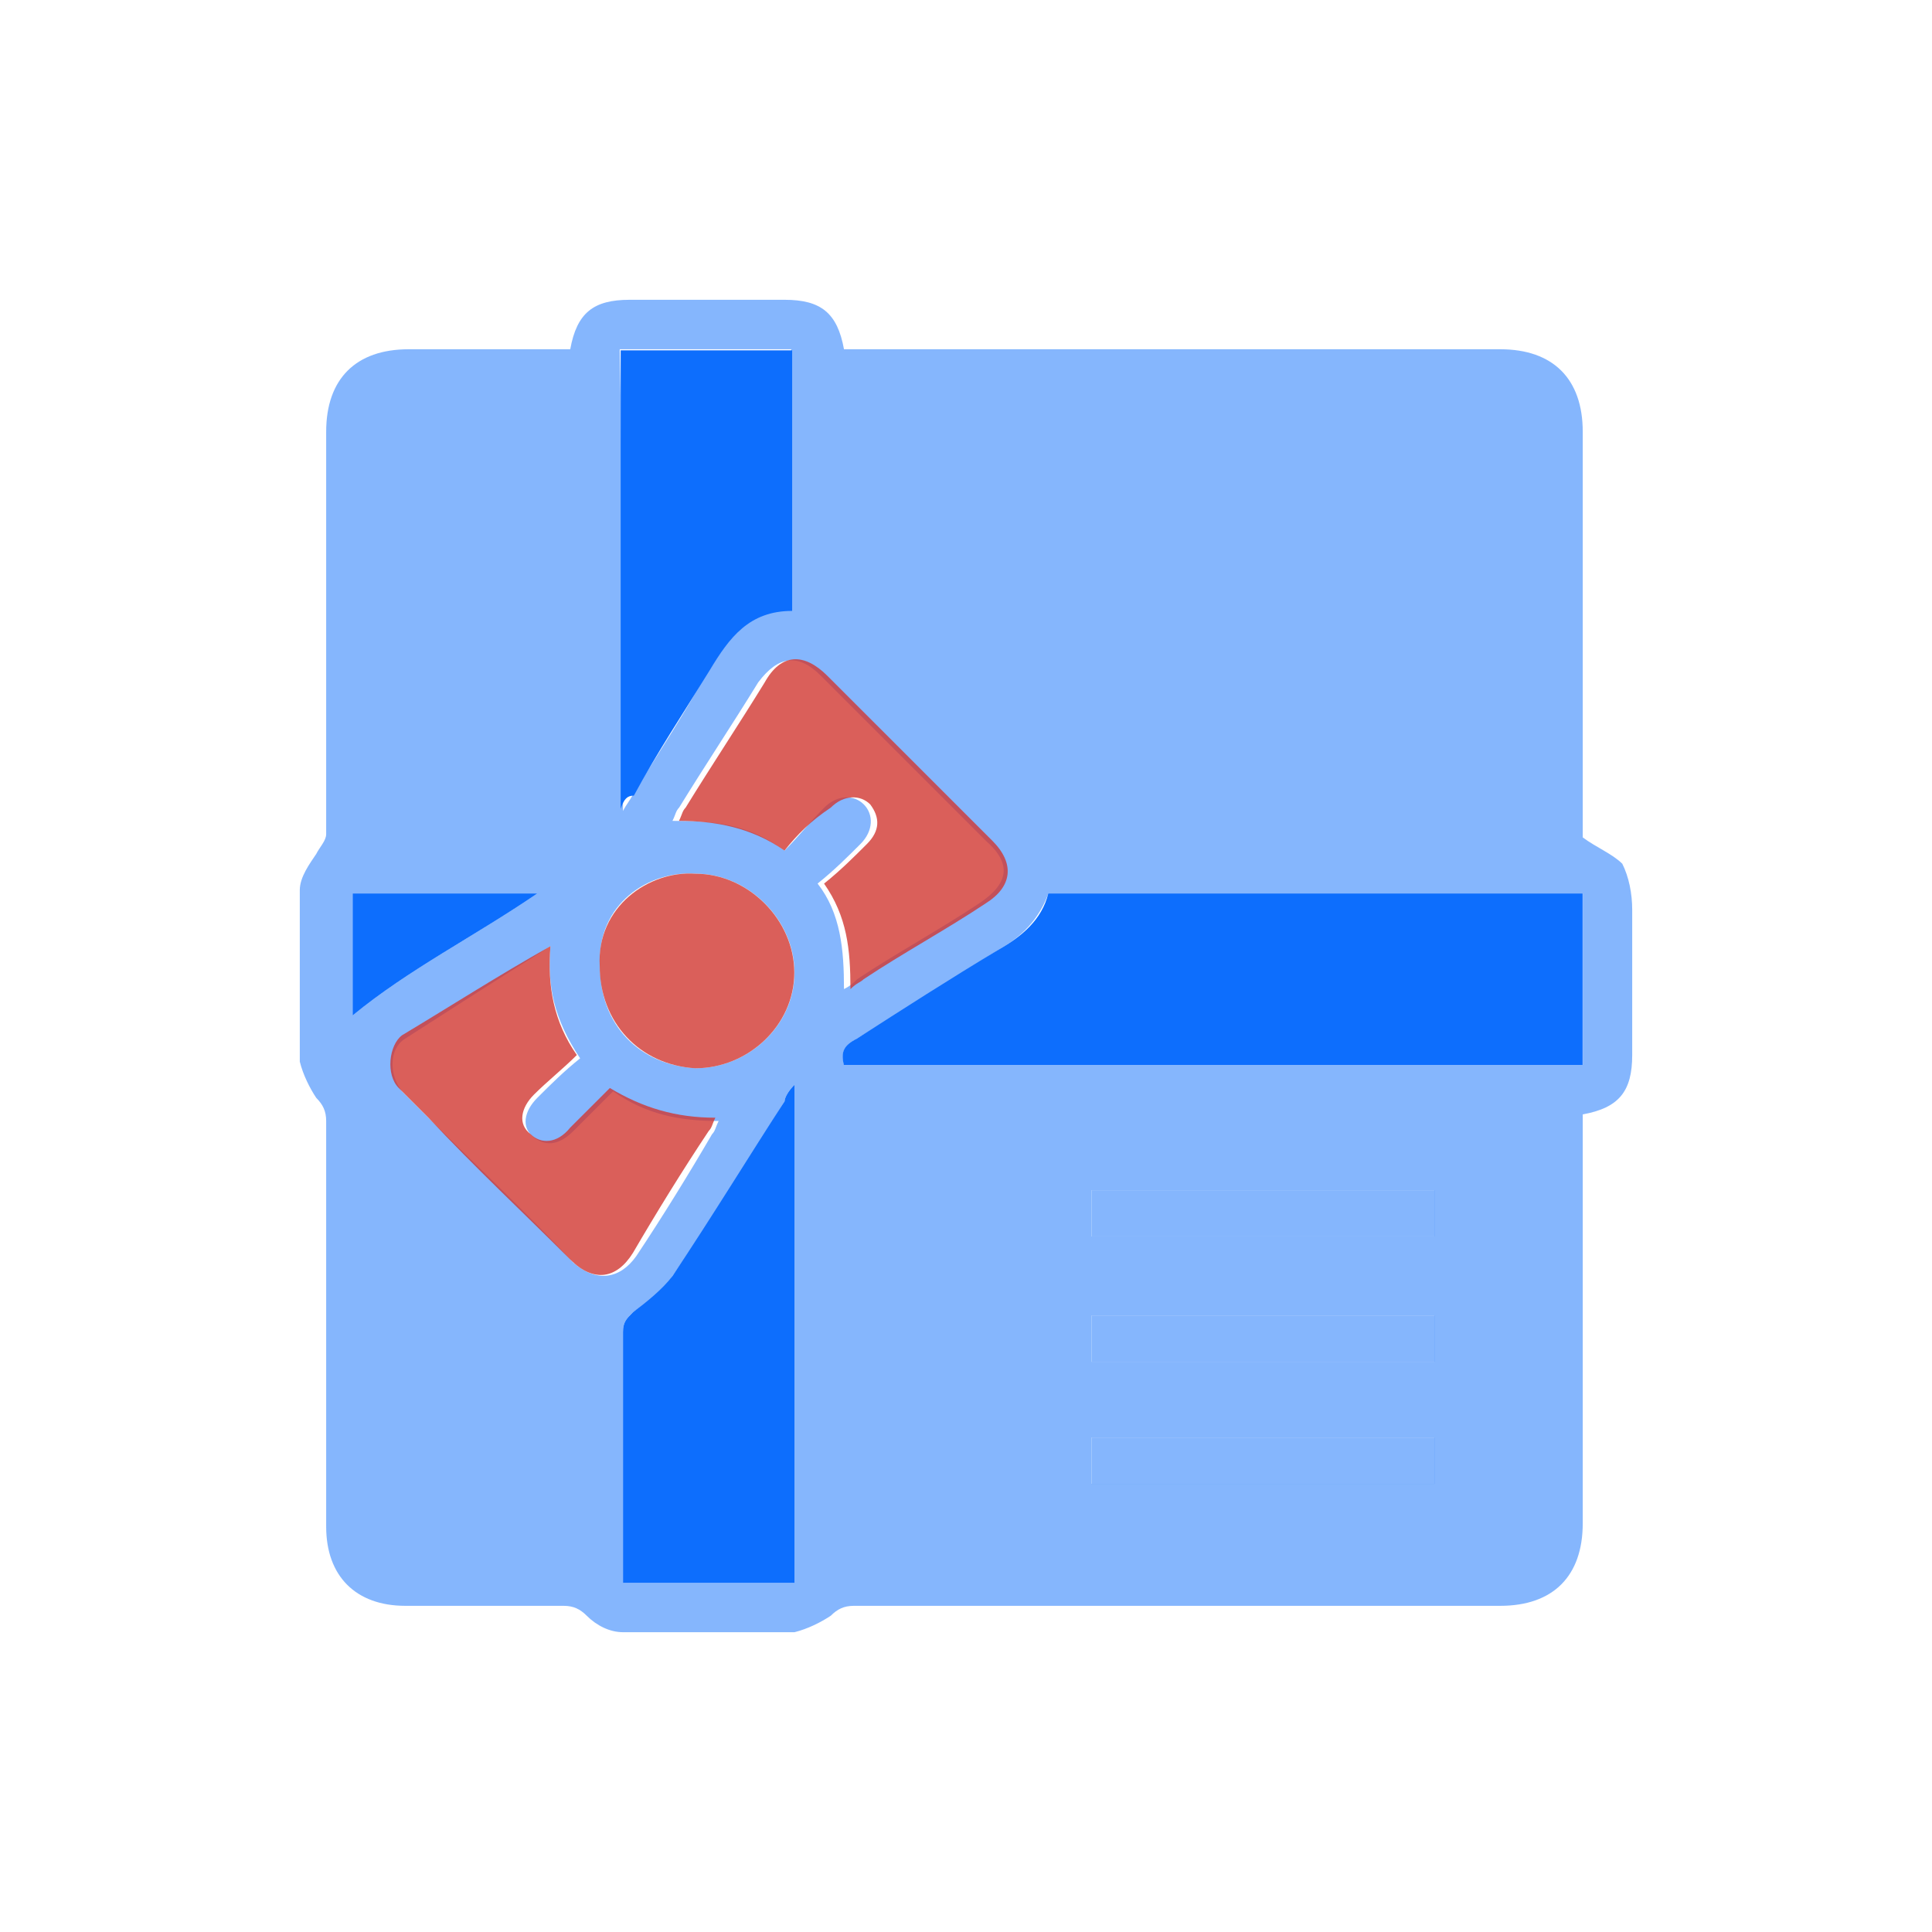
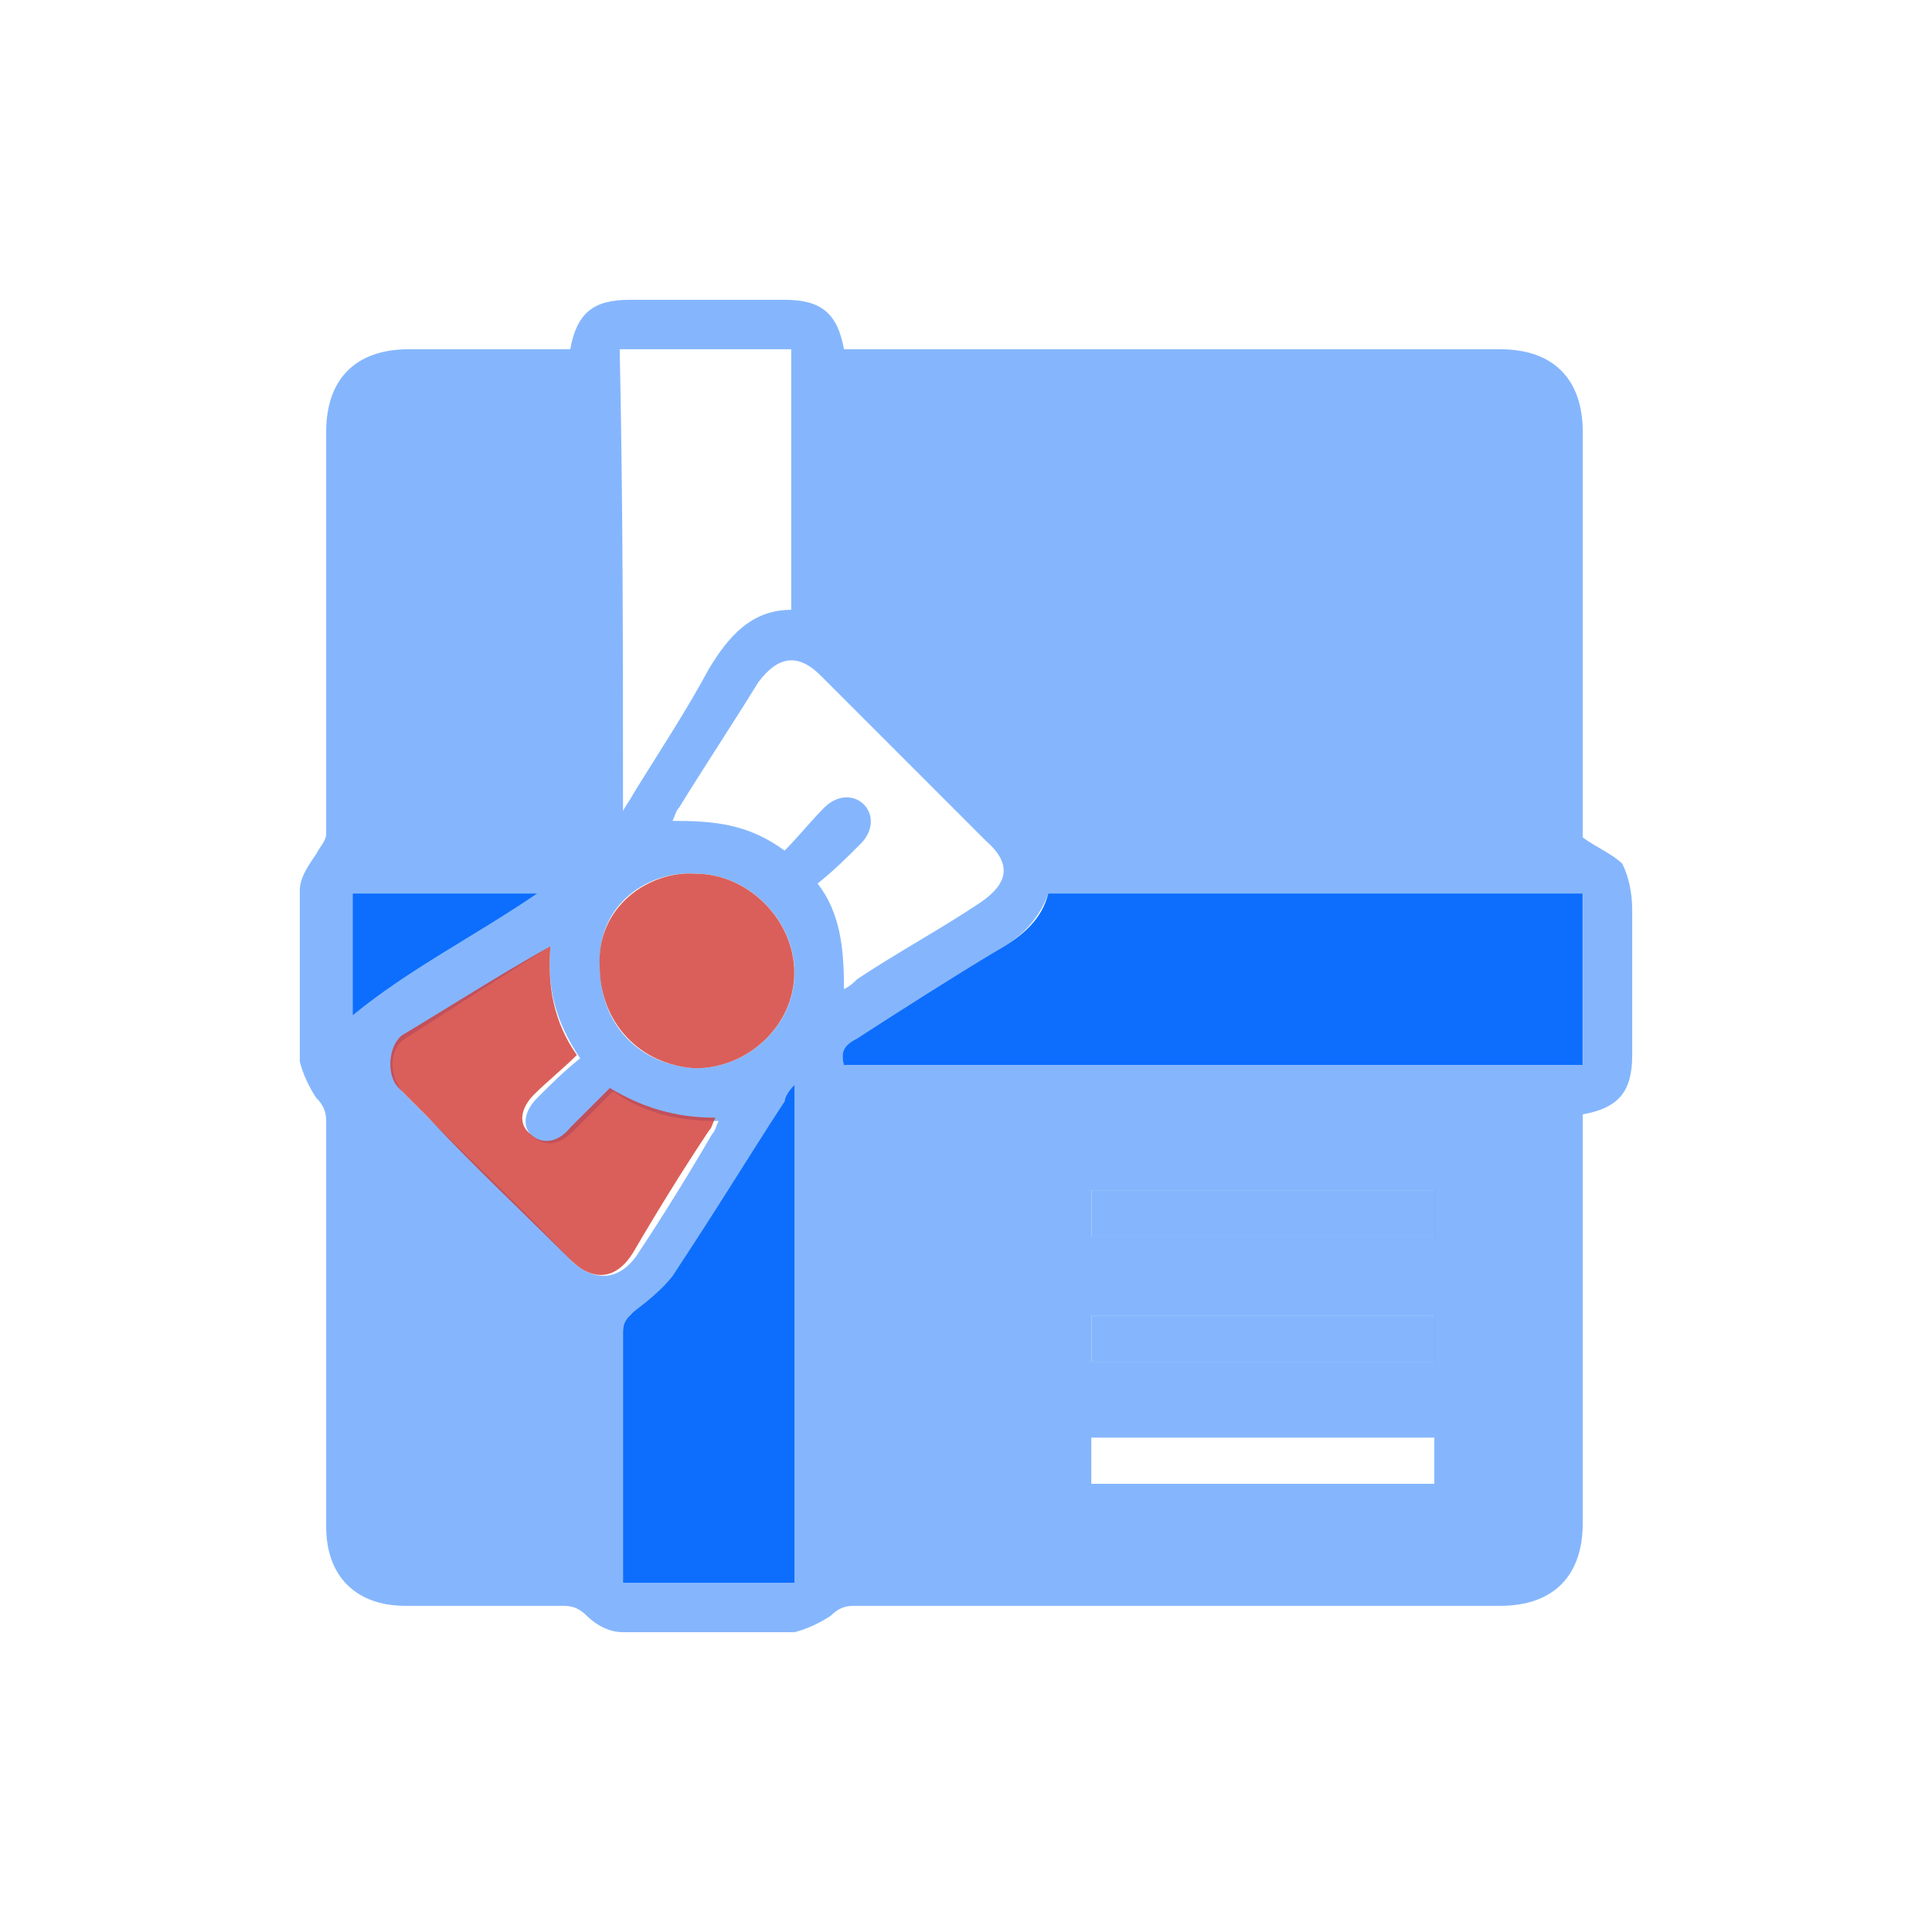
<svg xmlns="http://www.w3.org/2000/svg" width="58" height="58" viewBox="0 0 58 58" fill="none">
  <path opacity="0.5" d="M17.119 10.485C17.317 9.396 17.812 9 18.901 9C20.485 9 21.97 9 23.555 9C24.644 9 25.139 9.396 25.337 10.485C25.535 10.485 25.733 10.485 25.832 10.485C32.267 10.485 38.604 10.485 45.04 10.485C46.624 10.485 47.515 11.376 47.515 12.96C47.515 16.921 47.515 20.782 47.515 24.743C47.515 24.941 47.515 25.04 47.515 25.139C47.911 25.436 48.406 25.634 48.703 25.931C48.901 26.327 49 26.822 49 27.317C49 28.802 49 30.287 49 31.673C49 32.762 48.604 33.257 47.515 33.455C47.515 33.653 47.515 33.852 47.515 33.95C47.515 37.911 47.515 41.772 47.515 45.733C47.515 47.317 46.624 48.208 45.04 48.208C38.604 48.208 32.069 48.208 25.634 48.208C25.337 48.208 25.139 48.307 24.941 48.505C24.644 48.703 24.247 48.901 23.852 49C22.168 49 20.386 49 18.703 49C18.307 49 17.911 48.802 17.614 48.505C17.416 48.307 17.218 48.208 16.921 48.208C15.337 48.208 13.752 48.208 12.168 48.208C10.683 48.208 9.792 47.317 9.792 45.832C9.792 41.772 9.792 37.713 9.792 33.653C9.792 33.356 9.693 33.158 9.495 32.96C9.297 32.663 9.099 32.267 9 31.871C9 30.188 9 28.406 9 26.723C9 26.327 9.297 25.931 9.495 25.634C9.594 25.436 9.792 25.238 9.792 25.04C9.792 20.98 9.792 17.02 9.792 12.96C9.792 11.376 10.683 10.485 12.267 10.485C13.851 10.485 15.535 10.485 17.119 10.485ZM31.475 26.822C31.178 27.614 30.683 28.109 29.99 28.505C28.604 29.396 27.218 30.287 25.733 31.178C25.337 31.376 25.238 31.574 25.337 31.97C32.762 31.97 40.089 31.97 47.515 31.97C47.515 30.287 47.515 28.505 47.515 26.822C42.168 26.822 36.822 26.822 31.475 26.822ZM23.852 32.564C23.654 32.762 23.555 32.96 23.555 33.059C22.465 34.842 21.376 36.624 20.188 38.307C19.891 38.802 19.495 39.099 19 39.396C18.802 39.594 18.703 39.693 18.703 39.99C18.703 42.366 18.703 44.743 18.703 47.119C18.703 47.218 18.703 47.416 18.703 47.515C20.485 47.515 22.168 47.515 23.852 47.515C23.852 42.564 23.852 37.614 23.852 32.564ZM18.703 24.346C18.802 24.148 18.901 24.049 19 23.852C19.792 22.564 20.584 21.376 21.277 20.089C21.871 19.099 22.564 18.307 23.753 18.307C23.753 15.634 23.753 13.059 23.753 10.485C22.069 10.485 20.287 10.485 18.604 10.485C18.703 15.139 18.703 19.693 18.703 24.346ZM23.555 25.535C23.951 25.139 24.346 24.643 24.743 24.247C25.139 23.852 25.634 23.852 25.931 24.148C26.228 24.445 26.228 24.941 25.832 25.337C25.436 25.733 25.04 26.129 24.545 26.525C25.238 27.416 25.337 28.505 25.337 29.693C25.535 29.594 25.634 29.495 25.733 29.396C26.921 28.604 28.208 27.911 29.396 27.119C30.287 26.525 30.386 25.931 29.594 25.238C27.911 23.554 26.327 21.97 24.644 20.287C23.951 19.594 23.357 19.693 22.762 20.485C21.97 21.772 21.178 22.96 20.386 24.247C20.287 24.346 20.287 24.445 20.188 24.643C21.475 24.643 22.465 24.742 23.555 25.535ZM16.525 28.406C14.941 29.396 13.555 30.287 12.168 31.178C11.673 31.475 11.673 32.267 12.069 32.762C12.366 33.059 12.663 33.356 12.96 33.653C14.347 35.04 15.832 36.426 17.218 37.911C17.911 38.505 18.604 38.406 19.099 37.713C19.891 36.525 20.683 35.238 21.376 34.05C21.475 33.95 21.475 33.852 21.574 33.653C20.386 33.653 19.396 33.455 18.406 32.762C18.01 33.158 17.614 33.554 17.218 33.95C16.822 34.346 16.426 34.446 16.03 34.148C15.634 33.852 15.733 33.356 16.129 32.96C16.525 32.564 16.921 32.168 17.416 31.772C16.624 30.584 16.426 29.594 16.525 28.406ZM18.01 29C18.01 30.782 19.198 31.97 20.881 32.069C22.465 32.069 23.852 30.782 23.852 29.198C23.852 27.614 22.465 26.228 20.881 26.228C19.495 26.129 17.911 27.119 18.01 29ZM43.059 35.733C39.594 35.733 36.129 35.733 32.762 35.733C32.762 36.228 32.762 36.723 32.762 37.119C36.228 37.119 39.693 37.119 43.059 37.119C43.059 36.723 43.059 36.228 43.059 35.733ZM32.762 40.881C36.228 40.881 39.693 40.881 43.059 40.881C43.059 40.386 43.059 39.891 43.059 39.495C39.594 39.495 36.129 39.495 32.762 39.495C32.762 39.891 32.762 40.386 32.762 40.881ZM32.762 44.544C36.228 44.544 39.693 44.544 43.059 44.544C43.059 44.05 43.059 43.554 43.059 43.158C39.594 43.158 36.129 43.158 32.762 43.158C32.762 43.653 32.762 44.05 32.762 44.544ZM16.129 26.822C14.248 26.822 12.366 26.822 10.584 26.822C10.584 28.109 10.584 29.297 10.584 30.485C12.267 29.099 14.248 28.109 16.129 26.822Z" fill="#0D6EFD" />
  <path d="M31.471 26.822C36.818 26.822 42.164 26.822 47.511 26.822C47.511 28.505 47.511 30.287 47.511 31.97C40.085 31.97 32.758 31.97 25.333 31.97C25.234 31.574 25.333 31.376 25.729 31.178C27.115 30.287 28.501 29.396 29.986 28.505C30.679 28.109 31.273 27.614 31.471 26.822Z" fill="#0D6EFD" />
  <path d="M23.852 32.565C23.852 37.615 23.852 42.565 23.852 47.516C22.169 47.516 20.386 47.516 18.703 47.516C18.703 47.417 18.703 47.219 18.703 47.12C18.703 44.743 18.703 42.367 18.703 39.991C18.703 39.694 18.802 39.595 19 39.397C19.396 39.1 19.891 38.704 20.188 38.308C21.376 36.526 22.465 34.743 23.555 33.06C23.555 32.961 23.654 32.763 23.852 32.565Z" fill="#0D6EFD" />
-   <path d="M18.633 24.281C18.633 19.627 18.633 15.073 18.633 10.518C20.316 10.518 21.999 10.518 23.781 10.518C23.781 13.093 23.781 15.667 23.781 18.34C22.494 18.34 21.9 19.132 21.306 20.122C20.514 21.409 19.722 22.598 19.029 23.885C18.831 23.885 18.732 23.984 18.633 24.281Z" fill="#0D6EFD" />
-   <path d="M23.551 25.535C22.561 24.842 21.472 24.644 20.383 24.644C20.482 24.446 20.482 24.347 20.581 24.248C21.373 22.961 22.165 21.773 22.957 20.486C23.452 19.595 24.145 19.595 24.838 20.288C26.521 21.971 28.106 23.555 29.789 25.238C30.482 25.931 30.383 26.625 29.591 27.12C28.403 27.912 27.116 28.605 25.927 29.397C25.828 29.496 25.729 29.496 25.531 29.694C25.531 28.506 25.432 27.516 24.739 26.526C25.234 26.13 25.63 25.733 26.026 25.337C26.422 24.941 26.422 24.545 26.125 24.149C25.828 23.852 25.333 23.852 24.937 24.248C24.343 24.644 23.947 25.04 23.551 25.535Z" fill="#D13731" fill-opacity="0.8" />
  <path d="M16.525 28.405C16.426 29.594 16.624 30.683 17.317 31.673C16.921 32.069 16.426 32.465 16.03 32.861C15.634 33.257 15.535 33.752 15.931 34.049C16.228 34.346 16.723 34.346 17.119 33.851C17.515 33.455 17.912 33.059 18.308 32.663C19.298 33.257 20.288 33.554 21.476 33.554C21.377 33.752 21.377 33.851 21.278 33.95C20.486 35.138 19.694 36.425 19.001 37.613C18.506 38.406 17.812 38.505 17.119 37.812C15.733 36.425 14.248 35.039 12.862 33.554C12.565 33.257 12.268 32.96 11.971 32.663C11.575 32.267 11.674 31.376 12.07 31.079C13.555 30.188 14.941 29.297 16.525 28.405Z" fill="#D13731" fill-opacity="0.8" />
  <path d="M18.004 29.001C17.905 27.219 19.49 26.13 20.876 26.229C22.46 26.229 23.846 27.615 23.846 29.199C23.846 30.783 22.46 32.07 20.876 32.07C19.192 31.971 18.004 30.684 18.004 29.001Z" fill="#D13731" fill-opacity="0.8" />
  <path opacity="0.5" d="M43.063 35.733C43.063 36.228 43.063 36.723 43.063 37.119C39.597 37.119 36.132 37.119 32.766 37.119C32.766 36.624 32.766 36.228 32.766 35.733C36.231 35.733 39.597 35.733 43.063 35.733Z" fill="#0D6EFD" />
  <path opacity="0.5" d="M32.766 40.882C32.766 40.387 32.766 39.892 32.766 39.496C36.231 39.496 39.696 39.496 43.063 39.496C43.063 39.991 43.063 40.387 43.063 40.882C39.696 40.882 36.231 40.882 32.766 40.882Z" fill="#0D6EFD" />
-   <path opacity="0.5" d="M32.766 44.545C32.766 44.05 32.766 43.554 32.766 43.158C36.231 43.158 39.696 43.158 43.063 43.158C43.063 43.654 43.063 44.05 43.063 44.545C39.696 44.545 36.231 44.545 32.766 44.545Z" fill="#0D6EFD" />
  <path d="M16.131 26.822C14.249 28.109 12.269 29.099 10.586 30.485C10.586 29.297 10.586 28.109 10.586 26.822C12.368 26.822 14.249 26.822 16.131 26.822Z" fill="#0D6EFD" />
</svg>